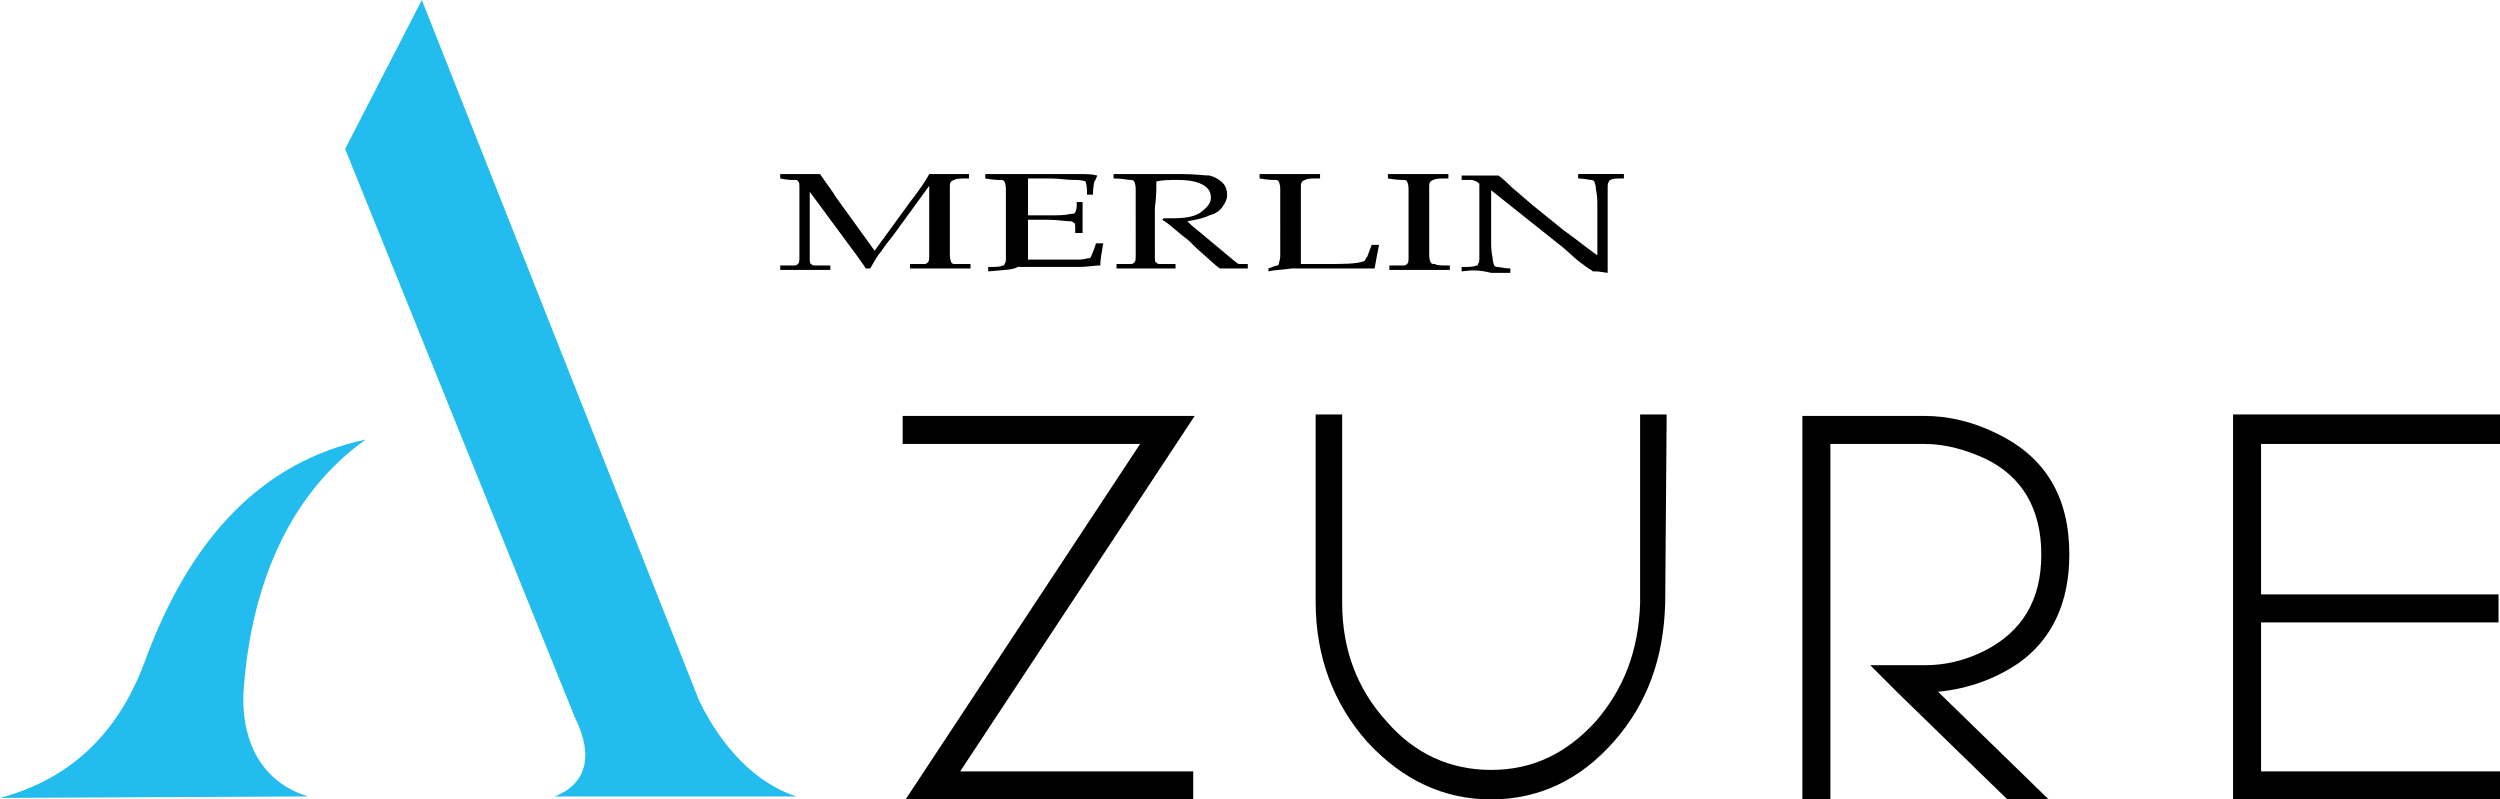
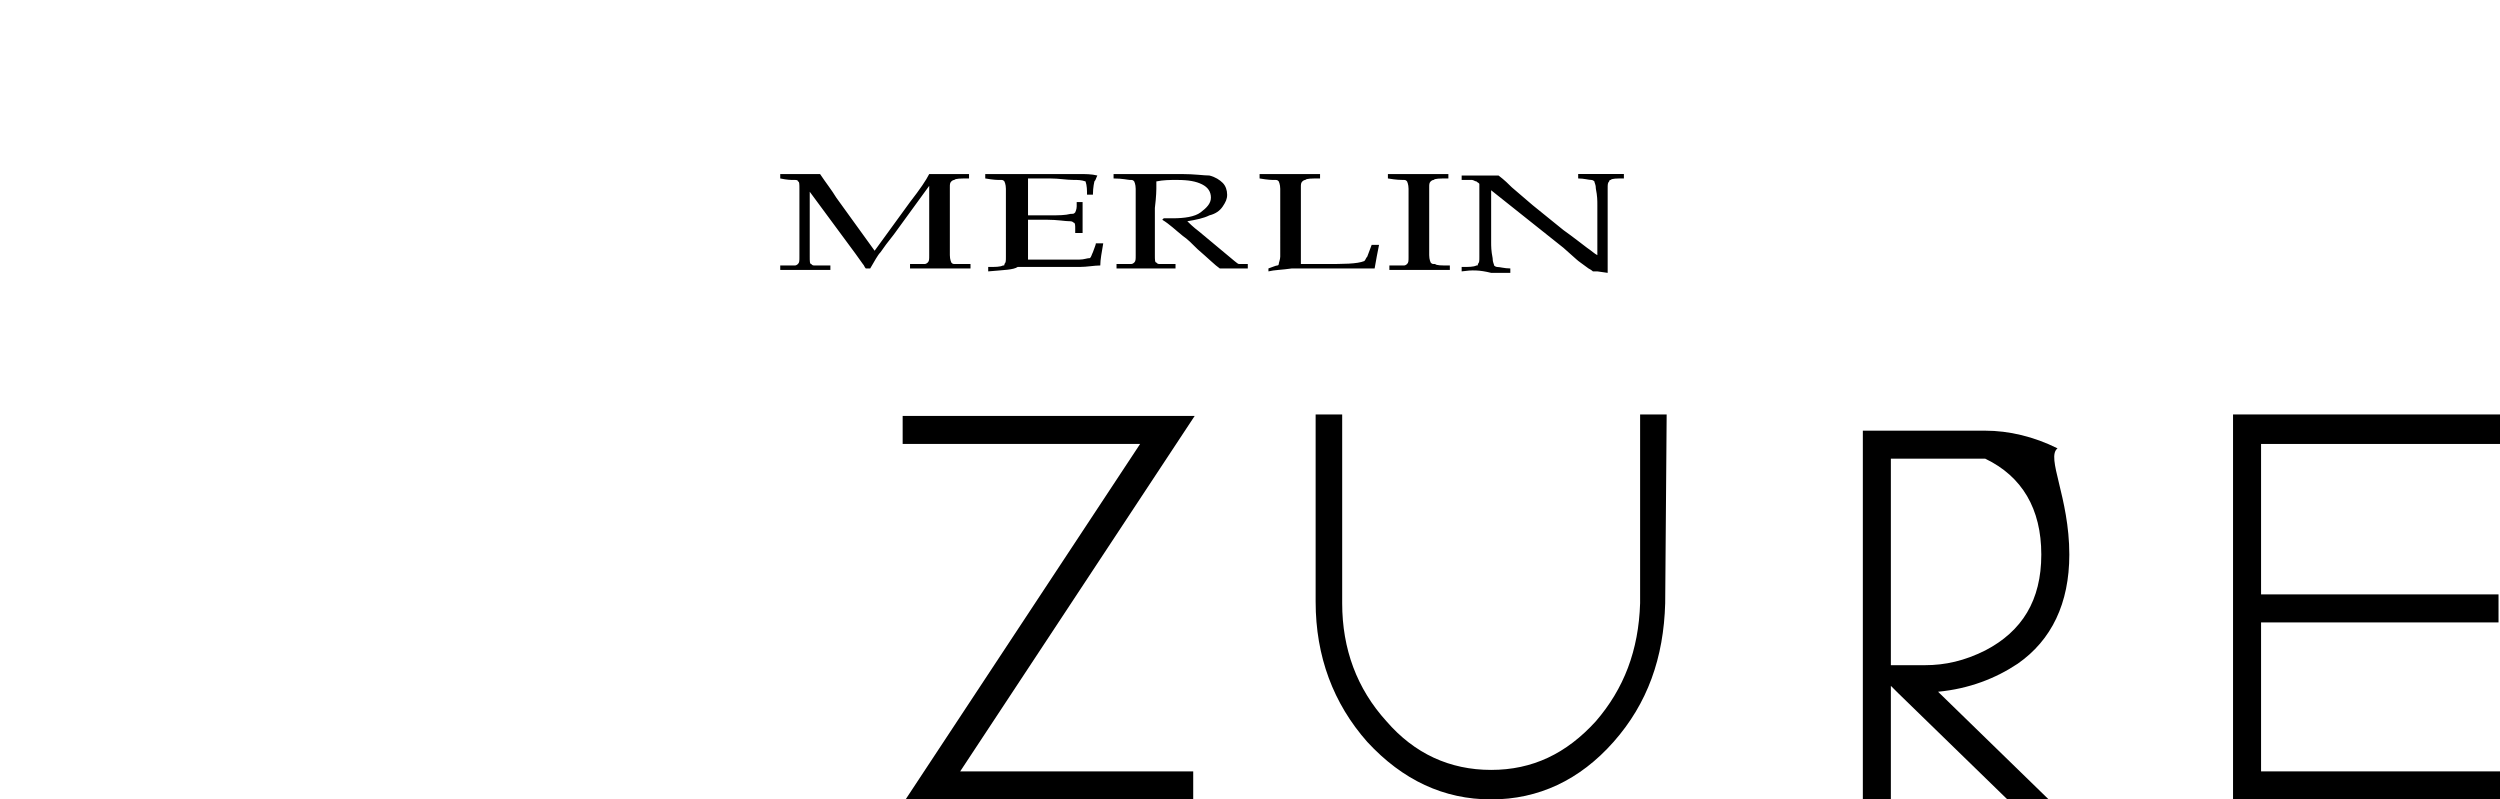
<svg xmlns="http://www.w3.org/2000/svg" version="1.1" id="Layer_2_00000057833165274452307150000009399165765911354759_" x="0px" y="0px" viewBox="0 0 169.5 54.2" style="enable-background:new 0 0 169.5 54.2;" xml:space="preserve">
  <style type="text/css">
	.st0{fill-rule:evenodd;clip-rule:evenodd;fill:#22BCEE;}
	.st1{fill-rule:evenodd;clip-rule:evenodd;}
</style>
  <g id="Layer_1-2">
    <g>
-       <path class="st0" d="M28.6,0l18.8,47.5c1.5,3.1,3.8,5.6,6.6,6.5H37.6c2.1-0.8,2.7-2.7,1.4-5.3L23.4,10.1L28.6,0z M20.9,54    c-3-0.9-4.5-3.5-4.4-6.9c0.5-8,3.5-13.9,8.3-17.3c-7,1.5-11.9,6.6-15,15.1c-1.9,5.1-5.3,8-9.8,9.2L20.9,54L20.9,54z" />
      <polygon points="153.3,40.3 169.4,40.3 169.4,42.2 153.3,42.2 153.3,52.3 169.5,52.3 169.5,54.2 151.4,54.2 151.4,28.1     169.5,28.1 169.5,30.1 153.3,30.1   " />
-       <path d="M140.3,37.6c0,3.3-1.2,5.8-3.5,7.4c-1.5,1-3.3,1.7-5.4,1.9l7.5,7.3h-2.8l-7.4-7.2l-1.9-1.9h3.7c1.4,0,2.7-0.3,4.1-1    c2.5-1.3,3.8-3.4,3.8-6.5s-1.3-5.3-3.8-6.5c-1.3-0.6-2.7-1-4.1-1h-6.4v24.1h-1.9v-26h8.3c1.6,0,3.3,0.4,4.9,1.2    C138.7,31,140.3,33.7,140.3,37.6" />
+       <path d="M140.3,37.6c0,3.3-1.2,5.8-3.5,7.4c-1.5,1-3.3,1.7-5.4,1.9l7.5,7.3h-2.8l-7.4-7.2l-1.9-1.9h3.7c1.4,0,2.7-0.3,4.1-1    c2.5-1.3,3.8-3.4,3.8-6.5s-1.3-5.3-3.8-6.5h-6.4v24.1h-1.9v-26h8.3c1.6,0,3.3,0.4,4.9,1.2    C138.7,31,140.3,33.7,140.3,37.6" />
      <path d="M112.9,40.9c-0.1,3.7-1.2,6.8-3.5,9.4s-5.1,3.9-8.3,3.9s-6-1.3-8.4-3.9c-2.3-2.6-3.5-5.8-3.5-9.5V28.1H91v12.8    c0,3.1,1,5.8,3,8c1.9,2.2,4.3,3.3,7.1,3.3s5.1-1.1,7.1-3.3c1.9-2.2,2.9-4.8,3-8V28.1h1.8L112.9,40.9L112.9,40.9z" />
      <polygon points="65.1,52.3 80.9,52.3 80.9,54.2 61.4,54.2 77.3,30.1 61.2,30.1 61.2,28.2 81,28.2   " />
      <path class="st1" d="M99.1,18.4v-0.3c0.5,0,0.8,0,1-0.1c0.1,0,0.1,0,0.1-0.1c0.1-0.1,0.1-0.2,0.1-0.5c0-0.4,0-0.8,0-1v-3.7    c0-0.1,0-0.2,0-0.2c0-0.1-0.1-0.1-0.2-0.2c-0.1,0-0.2-0.1-0.3-0.1s-0.3,0-0.7,0v-0.3c0.8,0,1.3,0,1.5,0c0.3,0,0.7,0,1,0    c0.4,0.3,0.7,0.6,0.9,0.8l1.4,1.2l2.1,1.7c0.7,0.5,1.2,0.9,1.6,1.2c0.3,0.2,0.5,0.4,0.7,0.5v-3.4c0-0.3,0-0.6-0.1-1.1    c0-0.3-0.1-0.4-0.1-0.5c0,0-0.1-0.1-0.2-0.1c-0.2,0-0.5-0.1-0.9-0.1v-0.3c0.6,0,1.1,0,1.7,0c0.5,0,1,0,1.4,0v0.3    c-0.5,0-0.8,0-0.9,0.1c-0.1,0-0.1,0.1-0.1,0.1c-0.1,0.1-0.1,0.2-0.1,0.5c0,0.4,0,0.8,0,1V16c0,0.5,0,1.3,0,2.5l-0.7-0.1l-0.2,0    c0,0-0.1,0-0.1,0c0,0-0.1-0.1-0.3-0.2c-0.4-0.3-0.7-0.5-0.8-0.6l-0.9-0.8l-4.9-3.9v3.5c0,0.3,0,0.6,0.1,1.1c0,0.3,0.1,0.4,0.1,0.5    c0,0,0.1,0.1,0.2,0.1c0.2,0,0.5,0.1,0.9,0.1v0.3c-0.4,0-0.9,0-1.3,0C100.3,18.3,99.8,18.3,99.1,18.4 M98.3,18v0.3    c-1,0-1.6,0-1.9,0l-2.2,0V18c0.6,0,0.9,0,1,0c0.1,0,0.2-0.1,0.2-0.1c0.1-0.1,0.1-0.2,0.1-0.5c0-0.1,0-0.5,0-1.3V14    c0-0.4,0-0.8,0-1.2c0-0.3-0.1-0.5-0.1-0.5c-0.1-0.1-0.1-0.1-0.3-0.1c-0.1,0-0.4,0-1-0.1v-0.3c0.9,0,1.6,0,2.1,0s1.1,0,2,0v0.3    c-0.6,0-0.9,0-1,0.1c-0.1,0-0.2,0.1-0.2,0.1c-0.1,0.1-0.1,0.2-0.1,0.4c0,0.1,0,0.5,0,1.3v2.1c0,0.4,0,0.8,0,1.2    c0,0.3,0.1,0.5,0.1,0.5c0.1,0.1,0.1,0.1,0.3,0.1C97.4,18,97.7,18,98.3,18 M86,18.4v-0.2c0.3-0.1,0.5-0.2,0.6-0.2    c0.1,0,0.1-0.1,0.1-0.1c0-0.1,0.1-0.3,0.1-0.5c0-0.4,0-0.7,0-0.8V14c0-0.4,0-0.8,0-1.2c0-0.3-0.1-0.5-0.1-0.5    c-0.1-0.1-0.1-0.1-0.3-0.1s-0.4,0-1-0.1v-0.3c1.1,0,1.8,0,2.1,0c0.3,0,1,0,2,0v0.3c-0.6,0-0.9,0-1,0.1c-0.1,0-0.2,0.1-0.2,0.1    c-0.1,0.1-0.1,0.2-0.1,0.4c0,0.1,0,0.5,0,1.3v3.1c0,0.3,0,0.6,0,0.8c0.5,0,1.1,0,1.6,0c1.3,0,2.2,0,2.7-0.2    c0.1-0.1,0.1-0.2,0.2-0.3l0.3-0.8h0.5c-0.1,0.5-0.2,1-0.3,1.6c-0.2,0-0.3,0-0.4,0c-0.2,0-0.6,0-1.1,0l-4.1,0    C86.9,18.3,86.4,18.3,86,18.4 M75.5,12.1v-0.3c0.2,0,0.5,0,0.8,0l1.3,0c0.3,0,0.7,0,1.2,0c0.7,0,1.1,0,1.3,0    c0.9,0,1.5,0.1,1.9,0.1c0.4,0.1,0.7,0.3,0.9,0.5c0.2,0.2,0.3,0.5,0.3,0.8c0,0.3-0.1,0.5-0.3,0.8s-0.5,0.5-0.9,0.6    c-0.4,0.2-0.9,0.3-1.5,0.4c0.1,0.1,0.4,0.4,0.8,0.7l1.8,1.5c0.5,0.4,0.8,0.7,0.9,0.7c0,0,0.1,0,0.1,0c0.1,0,0.2,0,0.5,0v0.3    c-0.3,0-0.7,0-0.9,0s-0.6,0-1,0c-0.3-0.2-0.8-0.7-1.5-1.3c-0.4-0.4-0.7-0.7-1-0.9c-0.5-0.4-0.9-0.8-1.4-1.1l0.1-0.1    c0.2,0,0.4,0,0.6,0c0.8,0,1.5-0.1,1.9-0.4c0.4-0.3,0.7-0.6,0.7-1c0-0.4-0.2-0.7-0.6-0.9c-0.4-0.2-0.9-0.3-1.7-0.3    c-0.5,0-0.9,0-1.4,0.1c0,0.2,0,0.3,0,0.5c0,0,0,0.5-0.1,1.3v2c0,0.4,0,0.8,0,1.2c0,0.3,0,0.5,0.1,0.5c0.1,0.1,0.1,0.1,0.3,0.1    c0.1,0,0.4,0,1,0v0.3c-0.7,0-1.3,0-1.8,0c-0.4,0-1.2,0-2.2,0v-0.3c0.6,0,0.9,0,1,0c0.1,0,0.2-0.1,0.2-0.1c0.1-0.1,0.1-0.2,0.1-0.5    c0-0.1,0-0.5,0-1.3V14c0-0.4,0-0.8,0-1.2c0-0.3-0.1-0.5-0.1-0.5c-0.1-0.1-0.1-0.1-0.3-0.1C76.5,12.2,76.1,12.1,75.5,12.1 M67,18.4    v-0.3c0.5,0,0.8,0,1-0.1c0.1,0,0.1,0,0.1-0.1c0.1-0.1,0.1-0.2,0.1-0.5c0-0.4,0-0.8,0-1V14c0-0.4,0-0.8,0-1.2    c0-0.3-0.1-0.5-0.1-0.5c-0.1-0.1-0.1-0.1-0.3-0.1s-0.4,0-1-0.1v-0.3l2,0l2.1,0c1,0,1.7,0,2.2,0s0.9,0,1.3,0.1    c-0.1,0.2-0.1,0.3-0.2,0.4c0,0-0.1,0.4-0.1,0.9h-0.4c0-0.3,0-0.6-0.1-0.9c-0.3-0.1-0.5-0.1-0.8-0.1c-0.5,0-1-0.1-1.6-0.1    c-0.1,0-0.4,0-0.7,0c-0.4,0-0.7,0-0.8,0c0,0.3,0,0.7,0,0.9l0,1.6c0.5,0,1,0,1.5,0c0.6,0,1,0,1.4-0.1c0.2,0,0.2,0,0.3-0.1    c0,0,0.1-0.2,0.1-0.4l0-0.3h0.4v0.1l0,0.9l0,1.1h-0.5l0-0.3c0-0.2,0-0.4-0.1-0.4c-0.1-0.1-0.2-0.1-0.3-0.1c-0.3,0-0.8-0.1-1.5-0.1    c-0.3,0-0.8,0-1.3,0c0,0.3,0,0.8,0,1.4c0,0.6,0,1,0,1.3c0.7,0,1.4,0,2.2,0c0.6,0,1,0,1.3,0s0.5-0.1,0.7-0.1    c0.1-0.1,0.1-0.2,0.2-0.4c0.1-0.3,0.2-0.5,0.2-0.6h0.5c-0.1,0.6-0.2,1.1-0.2,1.5c-0.4,0-0.9,0.1-1.4,0.1l-4.2,0    C68.7,18.3,68.1,18.3,67,18.4 M52.9,12.1v-0.3c0.5,0,1,0,1.4,0s0.9,0,1.3,0c0.4,0.6,0.8,1.1,1.1,1.6l2.6,3.6l2.4-3.3    c0.7-0.9,1.1-1.5,1.3-1.9c0.5,0,0.9,0,1.2,0c0.3,0,0.8,0,1.5,0v0.3c-0.6,0-0.9,0-1,0.1c-0.1,0-0.2,0.1-0.2,0.1    c-0.1,0.1-0.1,0.2-0.1,0.4c0,0.1,0,0.5,0,1.3v2.1c0,0.4,0,0.8,0,1.2c0,0.3,0.1,0.5,0.1,0.5c0.1,0.1,0.1,0.1,0.3,0.1    c0.1,0,0.4,0,1,0v0.3c-0.9,0-1.6,0-2,0c-0.3,0-1,0-2.1,0v-0.3c0.5,0,0.9,0,1,0c0.1,0,0.2-0.1,0.2-0.1c0.1-0.1,0.1-0.2,0.1-0.5    c0-0.1,0-0.5,0-1.3v-3.4l-2.4,3.3c-0.4,0.5-0.7,0.9-0.9,1.2c-0.2,0.2-0.4,0.6-0.7,1.1h-0.3c-0.1-0.1-0.1-0.2-0.2-0.3l-0.5-0.7    L54.9,13v3.2c0,0.4,0,0.8,0,1.2c0,0.3,0,0.5,0.1,0.5c0.1,0.1,0.1,0.1,0.3,0.1c0.1,0,0.5,0,1,0v0.3l-1.7,0l-1.7,0v-0.3    c0.5,0,0.9,0,1,0c0.1,0,0.2-0.1,0.2-0.1c0.1-0.1,0.1-0.2,0.1-0.5c0-0.1,0-0.5,0-1.3v-2.1c0-0.4,0-0.8,0-1.2c0-0.3,0-0.5-0.1-0.5    c0-0.1-0.1-0.1-0.3-0.1S53.4,12.2,52.9,12.1" />
    </g>
  </g>
</svg>